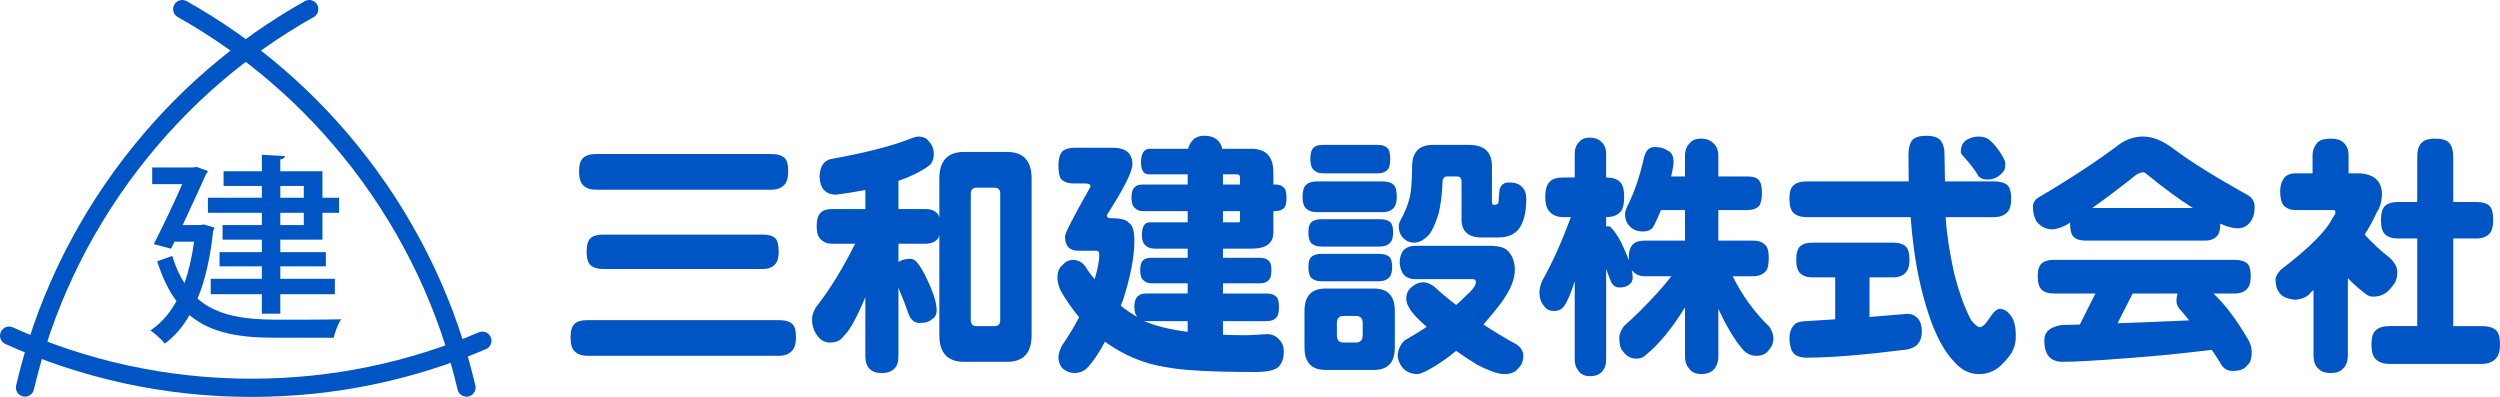
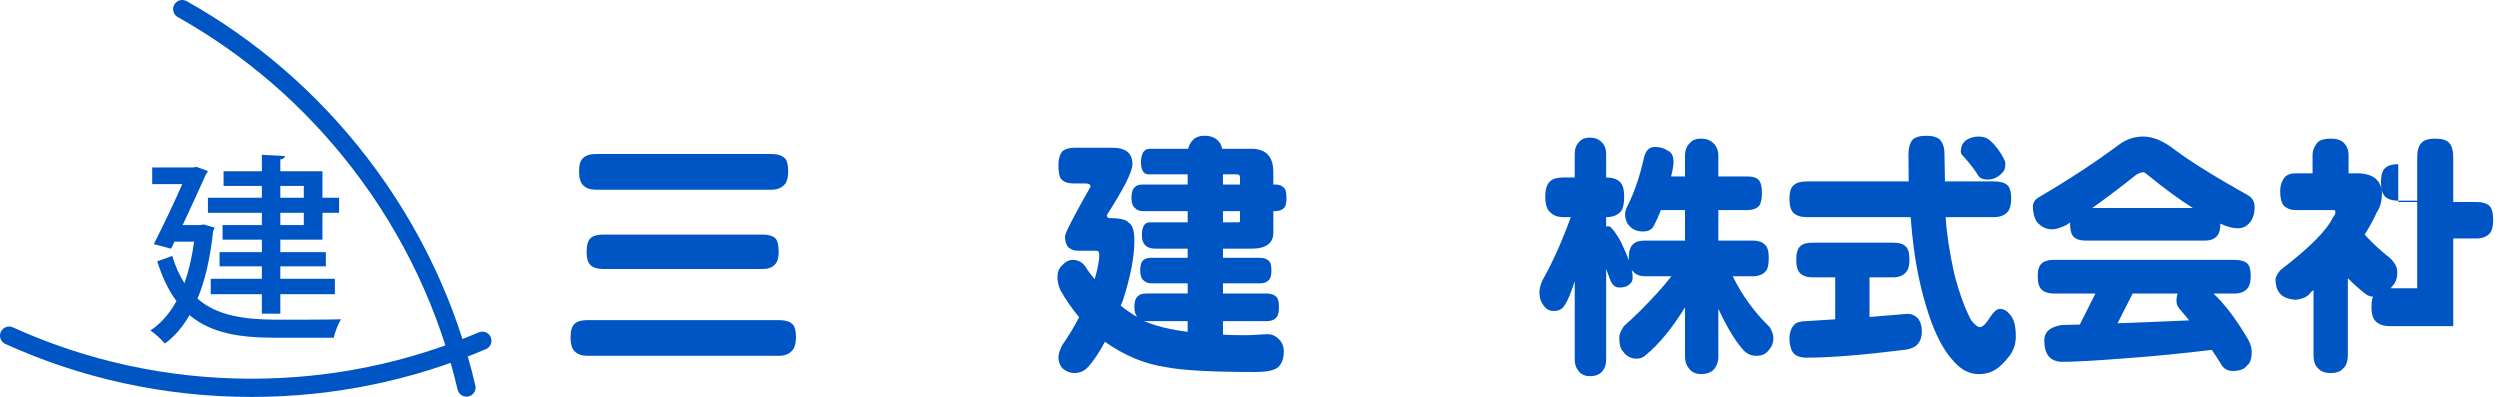
<svg xmlns="http://www.w3.org/2000/svg" id="_レイヤー_1" data-name="レイヤー 1" viewBox="0 0 343.325 54.51">
  <defs>
    <style>
      .cls-1 {
        fill: none;
        stroke: #0055c4;
        stroke-linecap: round;
        stroke-width: 2.503px;
      }

      .cls-2 {
        fill: #0055c4;
        stroke-width: 0px;
      }
    </style>
  </defs>
  <g>
    <g>
      <path class="cls-1" d="M66.241,46.793c-9.733,4.161-20.449,6.465-31.703,6.465-11.869,0-23.138-2.562-33.286-7.163" />
      <g>
        <path class="cls-1" d="M25.026,1.252c9.228,5.183,17.583,12.278,24.439,21.205,7.229,9.412,12.062,19.91,14.594,30.761" />
-         <path class="cls-1" d="M42.467,1.252c-9.228,5.183-17.583,12.278-24.439,21.205-7.23,9.412-12.062,19.91-14.594,30.761" />
      </g>
    </g>
    <path class="cls-2" d="M27.977,30.822l1.488.44c-.028.165-.111.331-.193.441-.386,3.691-1.101,6.803-2.148,9.31,2.671,2.34,6.362,2.863,10.769,2.891,1.377,0,7.243,0,8.952-.055-.414.606-.855,1.79-1.02,2.533h-7.987c-4.902,0-8.841-.605-11.815-3.112-.937,1.653-2.066,2.948-3.387,3.911-.413-.524-1.405-1.433-1.983-1.79,1.432-.964,2.644-2.314,3.581-4.049-1.049-1.404-1.93-3.195-2.644-5.453l2.064-.743c.442,1.487,1.019,2.726,1.681,3.745.578-1.624,1.018-3.525,1.321-5.7h-2.699l-.468.963-2.368-.632c1.295-2.535,2.836-5.784,3.911-8.235h-4.133v-2.286h5.62l.468-.083,1.57.578c-.083.138-.165.331-.274.44-.772,1.735-1.985,4.38-3.196,6.969h2.451l.441-.083ZM35.963,27.159v-1.624h-5.26v-2.011h5.26v-2.259l3.167.165c-.028.249-.22.386-.633.468v1.626h5.784v3.635h2.286v2.066h-2.286v3.691h-5.784v1.707h6.252v1.956h-6.252v1.708h7.491v2.12h-7.491v2.672h-2.534v-2.672h-7.023v-2.12h7.023v-1.708h-5.811v-1.956h5.811v-1.707h-5.398v-2.01h5.398v-1.681h-7.409v-2.066h7.409ZM41.72,25.534h-3.223v1.624h3.223v-1.624ZM41.72,30.905v-1.681h-3.223v1.681h3.223Z" />
  </g>
  <g>
    <path class="cls-2" d="M80.694,43.96h26.243c.869,0,1.493.179,1.872.537.334.286.501.895.501,1.826,0,.764-.145,1.337-.435,1.719-.423.549-1.07.823-1.939.823h-26.243c-.78,0-1.371-.203-1.772-.608-.379-.358-.568-1.003-.568-1.934,0-.907.189-1.527.568-1.862.356-.334.947-.501,1.772-.501ZM81.863,21.152h24.037c.847,0,1.459.179,1.838.537.334.286.501.895.501,1.826,0,.787-.134,1.36-.401,1.719-.424.549-1.07.823-1.939.823h-24.037c-.78,0-1.371-.203-1.771-.609-.379-.357-.568-1.002-.568-1.933,0-.907.189-1.516.568-1.826.378-.358.969-.537,1.771-.537ZM82.8,32.215h21.931c.803,0,1.382.168,1.739.502.312.311.468.931.468,1.861,0,.74-.134,1.277-.401,1.611-.379.502-.981.752-1.806.752h-21.931c-.758,0-1.326-.179-1.705-.537-.357-.334-.535-.942-.535-1.826,0-.906.178-1.527.535-1.861.356-.334.924-.502,1.705-.502Z" />
-     <path class="cls-2" d="M126.026,18.752c.757,0,1.271.228,1.538.681.446.43.669,1.002.669,1.719,0,.787-.256,1.349-.769,1.683-1.07.764-2.43,1.433-4.079,2.005v3.867h3.677c.691,0,1.204.167,1.538.501.201.144.334.371.401.681v-5.371c0-2.435,1.136-3.652,3.41-3.652h5.884c2.251,0,3.376,1.218,3.376,3.652v21.52c0,2.436-1.125,3.652-3.376,3.652h-5.884c-2.273,0-3.41-1.217-3.41-3.652v-13.749c-.045.191-.101.334-.167.43-.356.501-.947.752-1.772.752h-3.677v2.506c.044-.023.078-.047.101-.071.423-.238.914-.358,1.471-.358.312,0,.579.096.802.287.401.43.824,1.074,1.271,1.934,1.07,2.172,1.604,3.771,1.604,4.798,0,.597-.212,1.015-.635,1.253-.334.358-.915.537-1.739.537-.624,0-1.103-.37-1.438-1.109-.468-1.337-.947-2.578-1.438-3.725v9.346c0,.835-.189,1.42-.568,1.755-.379.405-.969.608-1.771.608-.736,0-1.282-.203-1.638-.608-.379-.358-.568-.943-.568-1.755v-8.057c-1.226,2.913-2.229,4.703-3.009,5.371-.379.573-.992.859-1.839.859-.713,0-1.293-.31-1.738-.931-.491-.645-.735-1.408-.735-2.292,0-.453.167-.979.501-1.575,1.917-2.435,3.722-5.358,5.416-8.772h-3.176c-.625,0-1.126-.191-1.504-.573-.401-.31-.602-.919-.602-1.826,0-.931.201-1.563.602-1.897.29-.311.791-.466,1.504-.466h4.58v-2.614c-1.271.239-2.619.454-4.045.645-1.449-.047-2.195-.883-2.24-2.506.044-1.36.568-2.16,1.571-2.399,4.524-.811,8.068-1.706,10.631-2.686.423-.19.847-.322,1.271-.394ZM136.59,44.784c.513,0,.769-.274.769-.823v-17.366c0-.549-.256-.824-.769-.824h-2.474c-.535,0-.802.275-.802.824v17.366c0,.549.267.823.802.823h2.474Z" />
    <path class="cls-2" d="M157.885,20.435h5.281c.111-.453.312-.835.603-1.146.355-.43.913-.645,1.671-.645s1.359.215,1.806.645c.312.311.513.692.602,1.146h4.146c1.916.049,2.875,1.123,2.875,3.223v1.684h.234c.534,0,.924.131,1.17.394.268.191.401.668.401,1.432,0,.598-.079,1.016-.234,1.254-.268.382-.714.572-1.337.572h-.234v2.937c0,1.48-1.003,2.22-3.009,2.22h-3.911v1.254h5.081c.513,0,.892.119,1.137.357.289.191.435.633.435,1.325,0,.621-.089,1.038-.268,1.253-.268.383-.702.573-1.304.573h-5.081v1.396h5.983c.58,0,1.003.132,1.271.394.29.191.435.669.435,1.433,0,.645-.089,1.098-.267,1.36-.29.406-.77.608-1.438.608h-5.983v1.862c.936.048,1.928.071,2.976.071.468,0,1.058-.023,1.771-.071.646-.048,1.104-.071,1.37-.071.603,0,1.104.215,1.505.645.49.43.735,1.015.735,1.754,0,.788-.189,1.42-.568,1.898-.379.596-1.504.895-3.376.895-5.996,0-10.097-.227-12.303-.68-2.897-.43-5.673-1.588-8.324-3.474-.691,1.312-1.383,2.375-2.073,3.187-.558.74-1.259,1.11-2.106,1.11-.579,0-1.114-.203-1.604-.608-.356-.335-.557-.836-.602-1.504,0-.454.167-1.016.502-1.684.913-1.312,1.693-2.602,2.34-3.867-.937-1.121-1.794-2.362-2.574-3.724-.268-.645-.401-1.229-.401-1.754,0-.692.201-1.229.602-1.611.446-.502.937-.764,1.472-.788.869,0,1.526.418,1.972,1.253.335.502.691.967,1.07,1.396.423-1.455.635-2.565.635-3.33,0-.381-.134-.572-.401-.572h-2.474c-1.226,0-1.839-.656-1.839-1.97,0-.43,1.171-2.709,3.511-6.839,0-.286-.234-.43-.702-.43h-1.638c-.736,0-1.293-.191-1.672-.573-.268-.31-.401-.954-.401-1.934,0-.883.2-1.539.602-1.969.401-.287.937-.43,1.604-.43h5.216c1.827,0,2.741.752,2.741,2.256,0,1.026-1.17,3.354-3.51,6.981,0,.287.133.43.4.43,1.449,0,2.318.215,2.607.645.513.287.77,1.099.77,2.436,0,2.22-.524,4.953-1.571,8.199-.112.263-.212.514-.301.752.757.597,1.526,1.122,2.307,1.575-.29-.286-.435-.764-.435-1.432,0-.716.167-1.205.501-1.468.223-.239.624-.358,1.204-.358h5.616v-1.396h-4.981c-.468,0-.836-.144-1.104-.43-.289-.238-.435-.704-.435-1.396,0-.668.146-1.122.435-1.36.223-.215.591-.322,1.104-.322h4.981v-1.254h-4.446c-1.226,0-1.839-.608-1.839-1.826,0-1.193.356-1.79,1.07-1.79h5.215v-1.54h-6.151c-.468,0-.836-.143-1.104-.43-.312-.262-.468-.728-.468-1.396,0-.716.155-1.205.468-1.468.201-.238.568-.357,1.104-.357h6.151v-1.396h-5.349c-.669,0-1.025-.514-1.07-1.54,0-1.312.401-1.97,1.204-1.97ZM157.083,44.068c1.471.668,3.477,1.17,6.018,1.504v-1.469h-5.616c-.134,0-.268-.012-.401-.035ZM167.948,23.945v1.396h2.34v-.967c0-.287-.134-.43-.401-.43h-1.938ZM167.948,28.993v1.54h2.072c.179,0,.268-.048.268-.144v-1.396h-2.34Z" />
-     <path class="cls-2" d="M180.852,24.912h9.026c.713,0,1.225.167,1.537.501.268.263.401.8.401,1.611,0,.645-.111,1.122-.334,1.432-.357.454-.892.681-1.604.681h-9.026c-.647,0-1.137-.167-1.472-.501-.334-.287-.501-.824-.501-1.611,0-.812.167-1.361.501-1.647.312-.31.803-.465,1.472-.465ZM182.022,39.627h6.686c1.895,0,2.842,1.027,2.842,3.08v5.013c0,2.053-.947,3.079-2.842,3.079h-6.686c-1.917,0-2.875-1.026-2.875-3.079v-5.013c0-2.053.958-3.08,2.875-3.08ZM181.52,30.103h7.957c.668,0,1.147.132,1.438.394.268.239.401.717.401,1.433,0,.597-.112,1.038-.335,1.325-.334.406-.836.608-1.504.608h-7.957c-.624,0-1.092-.144-1.404-.43-.289-.286-.435-.788-.435-1.504s.146-1.193.435-1.433c.29-.262.758-.394,1.404-.394ZM181.52,34.866h7.823c.668,0,1.147.131,1.438.394.268.239.401.716.401,1.433,0,.597-.112,1.038-.335,1.324-.334.406-.836.609-1.504.609h-7.823c-.624,0-1.092-.144-1.404-.43-.289-.287-.435-.788-.435-1.504s.146-1.193.435-1.433c.29-.263.758-.394,1.404-.394ZM181.654,19.898h7.556c.579,0,1.003.132,1.271.395.289.215.435.729.435,1.539,0,.669-.09,1.122-.268,1.361-.29.405-.769.608-1.438.608h-7.556c-.513,0-.925-.155-1.236-.466-.312-.262-.469-.764-.469-1.504,0-.764.156-1.289.469-1.575.244-.238.656-.358,1.236-.358ZM186.201,47.04c.624,0,.936-.334.936-1.003v-1.683c0-.645-.312-.967-.936-.967h-1.705c-.602,0-.902.322-.902.967v1.683c0,.669.301,1.003.902,1.003h1.705ZM194.191,33.755h10.296c1.271,0,2.129.228,2.574.681.646.668.97,1.552.97,2.649,0,1.313-.646,2.841-1.938,4.583-.781,1.026-1.571,1.993-2.374,2.9,1.448.955,2.976,1.874,4.58,2.757.602.43.902.943.902,1.54,0,.692-.233,1.265-.702,1.719-.379.524-1.014.788-1.905.788-.535,0-1.148-.144-1.839-.43-.602-.215-1.236-.502-1.905-.859-.981-.598-1.939-1.23-2.875-1.898-.446.358-.902.717-1.371,1.074-1.938,1.337-3.242,2.041-3.911,2.113-.847,0-1.526-.275-2.039-.824-.468-.597-.702-1.158-.702-1.683.021-.812.334-1.516.937-2.112,1.091-.621,2.105-1.241,3.042-1.862-.469-.405-.926-.835-1.371-1.289-.958-1.002-1.438-1.861-1.438-2.578s.278-1.276.836-1.683c.445-.382.958-.573,1.538-.573.423,0,.902.191,1.438.573.958.884,1.972,1.73,3.042,2.542.401-.334.769-.68,1.104-1.038,1.069-.931,1.604-1.623,1.604-2.077,0-.286-.134-.43-.401-.43h-8.09c-1.249-.071-1.906-.859-1.973-2.363.066-1.408.724-2.148,1.973-2.22ZM201.746,19.898c2.095,0,3.143.979,3.143,2.937v4.905c0,.263.089.394.268.394.423,0,.636-.143.636-.43.044-.572.088-1.121.133-1.646.179-.668.613-1.003,1.305-1.003.802,0,1.393.203,1.771.608.401.383.602.932.602,1.647,0,1.743-.312,3.079-.936,4.011-.625.859-1.583,1.289-2.875,1.289h-2.341c-1.827,0-2.741-.836-2.741-2.507v-5.191c0-.454-.223-.681-.669-.681h-1.304c-.423,0-.635.274-.635.823-.067,1.695-.257,3.151-.568,4.368-.401,1.289-.825,2.221-1.271,2.793-.691.74-1.382,1.11-2.072,1.11-.58,0-1.093-.227-1.538-.681-.379-.43-.568-.954-.568-1.575,0-.238.089-.524.268-.859.602-1.098,1.024-2.16,1.271-3.187.2-1.003.301-2.447.301-4.333.066-1.861,1.024-2.793,2.875-2.793h4.947Z" />
    <path class="cls-2" d="M227.22,20.185c.735,0,1.337.167,1.805.501.535.215.803.74.803,1.575,0,.311-.033.598-.101.859-.066.383-.145.752-.233,1.11h1.905v-2.793c0-.764.212-1.349.635-1.755.335-.43.858-.645,1.571-.645s1.281.215,1.705.645c.446.406.669.991.669,1.755v2.793h3.911c.824,0,1.371.167,1.639.501.289.311.435.884.435,1.719,0,.812-.112,1.396-.335,1.755-.334.43-.914.645-1.738.645h-3.911v4.189h4.681c.757,0,1.304.167,1.638.501.401.263.602.884.602,1.862,0,.859-.111,1.444-.334,1.754-.401.525-1.036.788-1.905.788h-2.708c1.292,2.626,2.986,4.953,5.081,6.982.334.549.502,1.062.502,1.539,0,.621-.213,1.158-.636,1.611-.356.525-.925.788-1.705.788s-1.438-.335-1.972-1.003c-1.025-1.217-2.085-2.983-3.177-5.299-.022-.071-.045-.131-.066-.179v6.588c0,.62-.156,1.146-.468,1.575-.38.549-1.015.824-1.906.824-.758,0-1.326-.275-1.705-.824-.334-.406-.501-.931-.501-1.575v-6.768c-1.783,2.889-3.566,5.062-5.349,6.517-.335.358-.77.537-1.304.537-.759,0-1.371-.322-1.839-.967-.357-.334-.535-.99-.535-1.969,0-.382.212-.896.635-1.54,1.449-1.265,3.021-2.828,4.714-4.69.603-.668,1.204-1.384,1.806-2.148h-3.61c-.669,0-1.204-.202-1.604-.608-.09-.072-.168-.155-.234-.251.089.382.134.716.134,1.003,0,.453-.156.775-.468.967-.268.286-.725.43-1.371.43-.513,0-.902-.287-1.17-.859-.224-.573-.435-1.134-.636-1.684v12.461c0,.597-.145,1.086-.435,1.468-.356.525-.958.788-1.805.788-.714,0-1.249-.263-1.604-.788-.312-.382-.469-.871-.469-1.468v-10.777c-.557,1.719-1.036,2.841-1.438,3.365-.29.478-.769.717-1.438.717-.579,0-1.036-.239-1.37-.717-.401-.501-.603-1.109-.603-1.826,0-.477.134-1.025.401-1.646,1.382-2.436,2.686-5.336,3.912-8.701h-1.037c-.758,0-1.349-.215-1.771-.645-.468-.382-.702-1.098-.702-2.148s.234-1.767.702-2.148c.334-.334.925-.501,1.771-.501h1.571v-3.223c0-.717.201-1.266.603-1.647.312-.405.802-.608,1.471-.608s1.203.203,1.604.608c.423.382.635.931.635,1.647v3.223c.824,0,1.427.179,1.806.537.445.31.669,1.015.669,2.112,0,.931-.134,1.575-.401,1.934-.424.572-1.115.859-2.073.859v1.289c.089-.023.168-.036.234-.036.223,0,.401.096.535.286.401.43.836,1.074,1.304,1.934.445.955.802,1.791,1.069,2.507-.022-.119-.033-.251-.033-.394,0-.932.212-1.563.636-1.898.312-.31.847-.465,1.604-.465h5.482v-4.189h-3.31c-.29.764-.624,1.504-1.003,2.22-.268.478-.747.716-1.438.716-.803,0-1.416-.238-1.839-.716-.424-.405-.635-.967-.635-1.683,0-.238.066-.525.2-.859,1.003-1.91,1.806-4.226,2.407-6.946.245-.932.724-1.396,1.438-1.396Z" />
    <path class="cls-2" d="M248.114,24.912h14.008c-.022-1.17-.033-2.375-.033-3.617,0-.954.188-1.658.568-2.112.379-.358,1.014-.537,1.905-.537.758,0,1.337.144,1.738.43.49.454.735,1.146.735,2.077l.067,3.76h6.753c.847,0,1.459.179,1.839.536.334.311.501.932.501,1.862,0,.765-.145,1.337-.435,1.719-.424.525-1.059.788-1.905.788h-6.652c.11,2.125.501,4.715,1.17,7.77.713,2.722,1.492,4.858,2.34,6.409.513.621.902.932,1.17.932.379,0,.857-.466,1.438-1.396.49-.74.925-1.11,1.304-1.11.535,0,.992.251,1.371.752.557.55.836,1.552.836,3.008,0,1.026-.29,1.921-.869,2.686-.781,1.026-1.538,1.719-2.273,2.077-.535.286-1.182.43-1.939.43-1.293,0-2.44-.586-3.443-1.755-1.137-1.194-2.15-2.96-3.042-5.3-1.159-3.222-1.973-6.636-2.44-10.24-.179-1.312-.323-2.733-.435-4.261h-14.275c-.78,0-1.382-.191-1.805-.573-.38-.358-.568-1.003-.568-1.934s.188-1.552.568-1.862c.379-.357.98-.536,1.805-.536ZM248.884,33.326h11.099c.824,0,1.404.179,1.738.537.335.286.502.896.502,1.826,0,.74-.134,1.277-.401,1.611-.401.525-1.015.788-1.839.788h-3.242v5.442c1.76-.144,3.498-.286,5.215-.43.579,0,1.081.238,1.504.716.312.43.469.991.469,1.683,0,.74-.19,1.325-.568,1.755-.29.358-.803.608-1.538.752-5.862.739-10.431,1.11-13.707,1.11-.869,0-1.482-.215-1.838-.645-.312-.383-.491-1.003-.535-1.862,0-.907.223-1.575.668-2.005.245-.311.77-.478,1.571-.502,1.359-.095,2.708-.179,4.046-.25v-5.765h-3.143c-.735,0-1.293-.191-1.672-.573-.356-.334-.535-.942-.535-1.826,0-.907.179-1.527.535-1.862.356-.334.914-.501,1.672-.501ZM271.75,18.752c.646,0,1.17.191,1.571.573.335.263.758.752,1.271,1.468.535.812.803,1.349.803,1.611,0,.597-.101.991-.301,1.182-.58.716-1.305,1.074-2.174,1.074-.713,0-1.192-.286-1.438-.859-.579-.859-1.259-1.707-2.039-2.542-.111-.144-.167-.274-.167-.395,0-.764.278-1.324.836-1.683.513-.286,1.059-.43,1.638-.43Z" />
    <path class="cls-2" d="M294.349,18.752c1.314,0,2.741.597,4.279,1.79,2.228,1.672,5.627,3.784,10.196,6.338.534.358.802.872.802,1.54,0,.883-.212,1.588-.635,2.112-.424.55-.992.823-1.705.823-.646,0-1.438-.215-2.374-.645v.072c0,.692-.122,1.205-.367,1.539-.38.479-.947.717-1.705.717h-16.481c-.691,0-1.215-.167-1.571-.502-.334-.334-.502-.918-.502-1.754v-.215c-.2.119-.39.238-.567.357-.781.383-1.416.573-1.906.573-.802,0-1.504-.346-2.105-1.038-.357-.573-.535-1.301-.535-2.185.066-.549.379-.967.936-1.253,4.101-2.411,7.733-4.798,10.898-7.161,1.003-.74,2.117-1.11,3.344-1.11ZM282.047,35.689h24.839c.803,0,1.382.167,1.738.501.312.287.469.872.469,1.755,0,.716-.134,1.253-.401,1.611-.401.501-1.003.752-1.806.752h-2.908c1.56,1.48,3.109,3.521,4.646,6.123.401.645.602,1.266.602,1.861,0,.955-.2,1.576-.602,1.862-.356.524-1.025.788-2.006.788-.78,0-1.349-.371-1.705-1.11-.356-.573-.747-1.17-1.17-1.79-3.855.477-7.566.847-11.132,1.109-4.503.358-7.623.537-9.361.537-1.671,0-2.507-.979-2.507-2.936,0-1.17.791-1.874,2.373-2.113.847-.023,1.683-.047,2.508-.071l2.14-4.261h-5.717c-.735,0-1.293-.179-1.672-.537-.356-.334-.535-.942-.535-1.826,0-.859.179-1.444.535-1.755.356-.334.914-.501,1.672-.501ZM287.329,28.563h13.807c-1.917-1.217-3.968-2.721-6.151-4.511-.29-.263-.501-.395-.635-.395-.29,0-.625.12-1.003.358-2.252,1.79-4.258,3.307-6.018,4.547ZM300.634,43.996c-.335-.43-.691-.858-1.07-1.288-.446-.43-.669-.896-.669-1.396,0-.382.056-.717.168-1.003h-6.186l-2.072,4.082c3.432-.119,6.708-.251,9.829-.395Z" />
-     <path class="cls-2" d="M320.057,19.039c.824,0,1.415.18,1.771.537.468.43.702,1.003.702,1.719v2.507h1.438c1.983.096,3.031.979,3.143,2.649,0,1.146-.234,2.041-.702,2.686-.468,1.051-1.025,2.077-1.672,3.079,1.114,1.218,2.263,2.28,3.443,3.188.29.263.457.453.502.572.356.383.535.848.535,1.396,0,.836-.212,1.457-.636,1.862-.668,1.003-1.549,1.504-2.641,1.504-.379,0-.714-.107-1.003-.322-.914-.692-1.75-1.433-2.508-2.22v10.526c0,.907-.223,1.54-.668,1.898-.335.405-.903.608-1.705.608-.758,0-1.315-.203-1.672-.608-.446-.358-.669-.991-.669-1.898v-8.88c-.133.12-.267.228-.4.322-.335.55-1.025.884-2.073,1.003-1.114-.096-1.85-.418-2.206-.967-.357-.405-.535-1.026-.535-1.862,0-.286.223-.703.669-1.253,3.967-3.031,6.362-5.431,7.188-7.197.245-.286.367-.537.367-.752,0-.19-.089-.286-.267-.286h-5.216c-.646,0-1.182-.203-1.604-.609-.334-.405-.501-1.05-.501-1.934,0-.906.256-1.61.769-2.112.334-.263.779-.394,1.337-.394h2.341v-2.507c0-.62.233-1.205.701-1.754.356-.334.947-.502,1.772-.502ZM329.351,27.74h2.607v-6.158c0-.907.188-1.552.568-1.934.334-.406.97-.609,1.905-.609s1.571.191,1.905.573c.379.406.568,1.062.568,1.97v6.158h3.143c.847,0,1.46.179,1.839.537.334.335.502.991.502,1.97,0,.764-.134,1.337-.401,1.719-.424.525-1.07.787-1.939.787h-3.143v12.031h3.912c.913,0,1.571.191,1.972.573.356.334.535.99.535,1.969,0,.812-.156,1.408-.468,1.791-.446.572-1.126.859-2.039.859h-12.671c-.824,0-1.449-.215-1.872-.645-.401-.358-.602-1.027-.602-2.006s.2-1.635.602-1.969c.401-.382,1.025-.573,1.872-.573h3.812v-12.031h-2.607c-.803,0-1.404-.19-1.806-.572-.379-.358-.568-1.003-.568-1.934,0-.979.189-1.635.568-1.97.379-.358.98-.537,1.806-.537Z" />
+     <path class="cls-2" d="M320.057,19.039c.824,0,1.415.18,1.771.537.468.43.702,1.003.702,1.719v2.507h1.438c1.983.096,3.031.979,3.143,2.649,0,1.146-.234,2.041-.702,2.686-.468,1.051-1.025,2.077-1.672,3.079,1.114,1.218,2.263,2.28,3.443,3.188.29.263.457.453.502.572.356.383.535.848.535,1.396,0,.836-.212,1.457-.636,1.862-.668,1.003-1.549,1.504-2.641,1.504-.379,0-.714-.107-1.003-.322-.914-.692-1.75-1.433-2.508-2.22v10.526c0,.907-.223,1.54-.668,1.898-.335.405-.903.608-1.705.608-.758,0-1.315-.203-1.672-.608-.446-.358-.669-.991-.669-1.898v-8.88c-.133.12-.267.228-.4.322-.335.55-1.025.884-2.073,1.003-1.114-.096-1.85-.418-2.206-.967-.357-.405-.535-1.026-.535-1.862,0-.286.223-.703.669-1.253,3.967-3.031,6.362-5.431,7.188-7.197.245-.286.367-.537.367-.752,0-.19-.089-.286-.267-.286h-5.216c-.646,0-1.182-.203-1.604-.609-.334-.405-.501-1.05-.501-1.934,0-.906.256-1.61.769-2.112.334-.263.779-.394,1.337-.394h2.341v-2.507c0-.62.233-1.205.701-1.754.356-.334.947-.502,1.772-.502ZM329.351,27.74h2.607v-6.158c0-.907.188-1.552.568-1.934.334-.406.97-.609,1.905-.609s1.571.191,1.905.573c.379.406.568,1.062.568,1.97v6.158h3.143c.847,0,1.46.179,1.839.537.334.335.502.991.502,1.97,0,.764-.134,1.337-.401,1.719-.424.525-1.07.787-1.939.787h-3.143v12.031h3.912h-12.671c-.824,0-1.449-.215-1.872-.645-.401-.358-.602-1.027-.602-2.006s.2-1.635.602-1.969c.401-.382,1.025-.573,1.872-.573h3.812v-12.031h-2.607c-.803,0-1.404-.19-1.806-.572-.379-.358-.568-1.003-.568-1.934,0-.979.189-1.635.568-1.97.379-.358.98-.537,1.806-.537Z" />
  </g>
</svg>